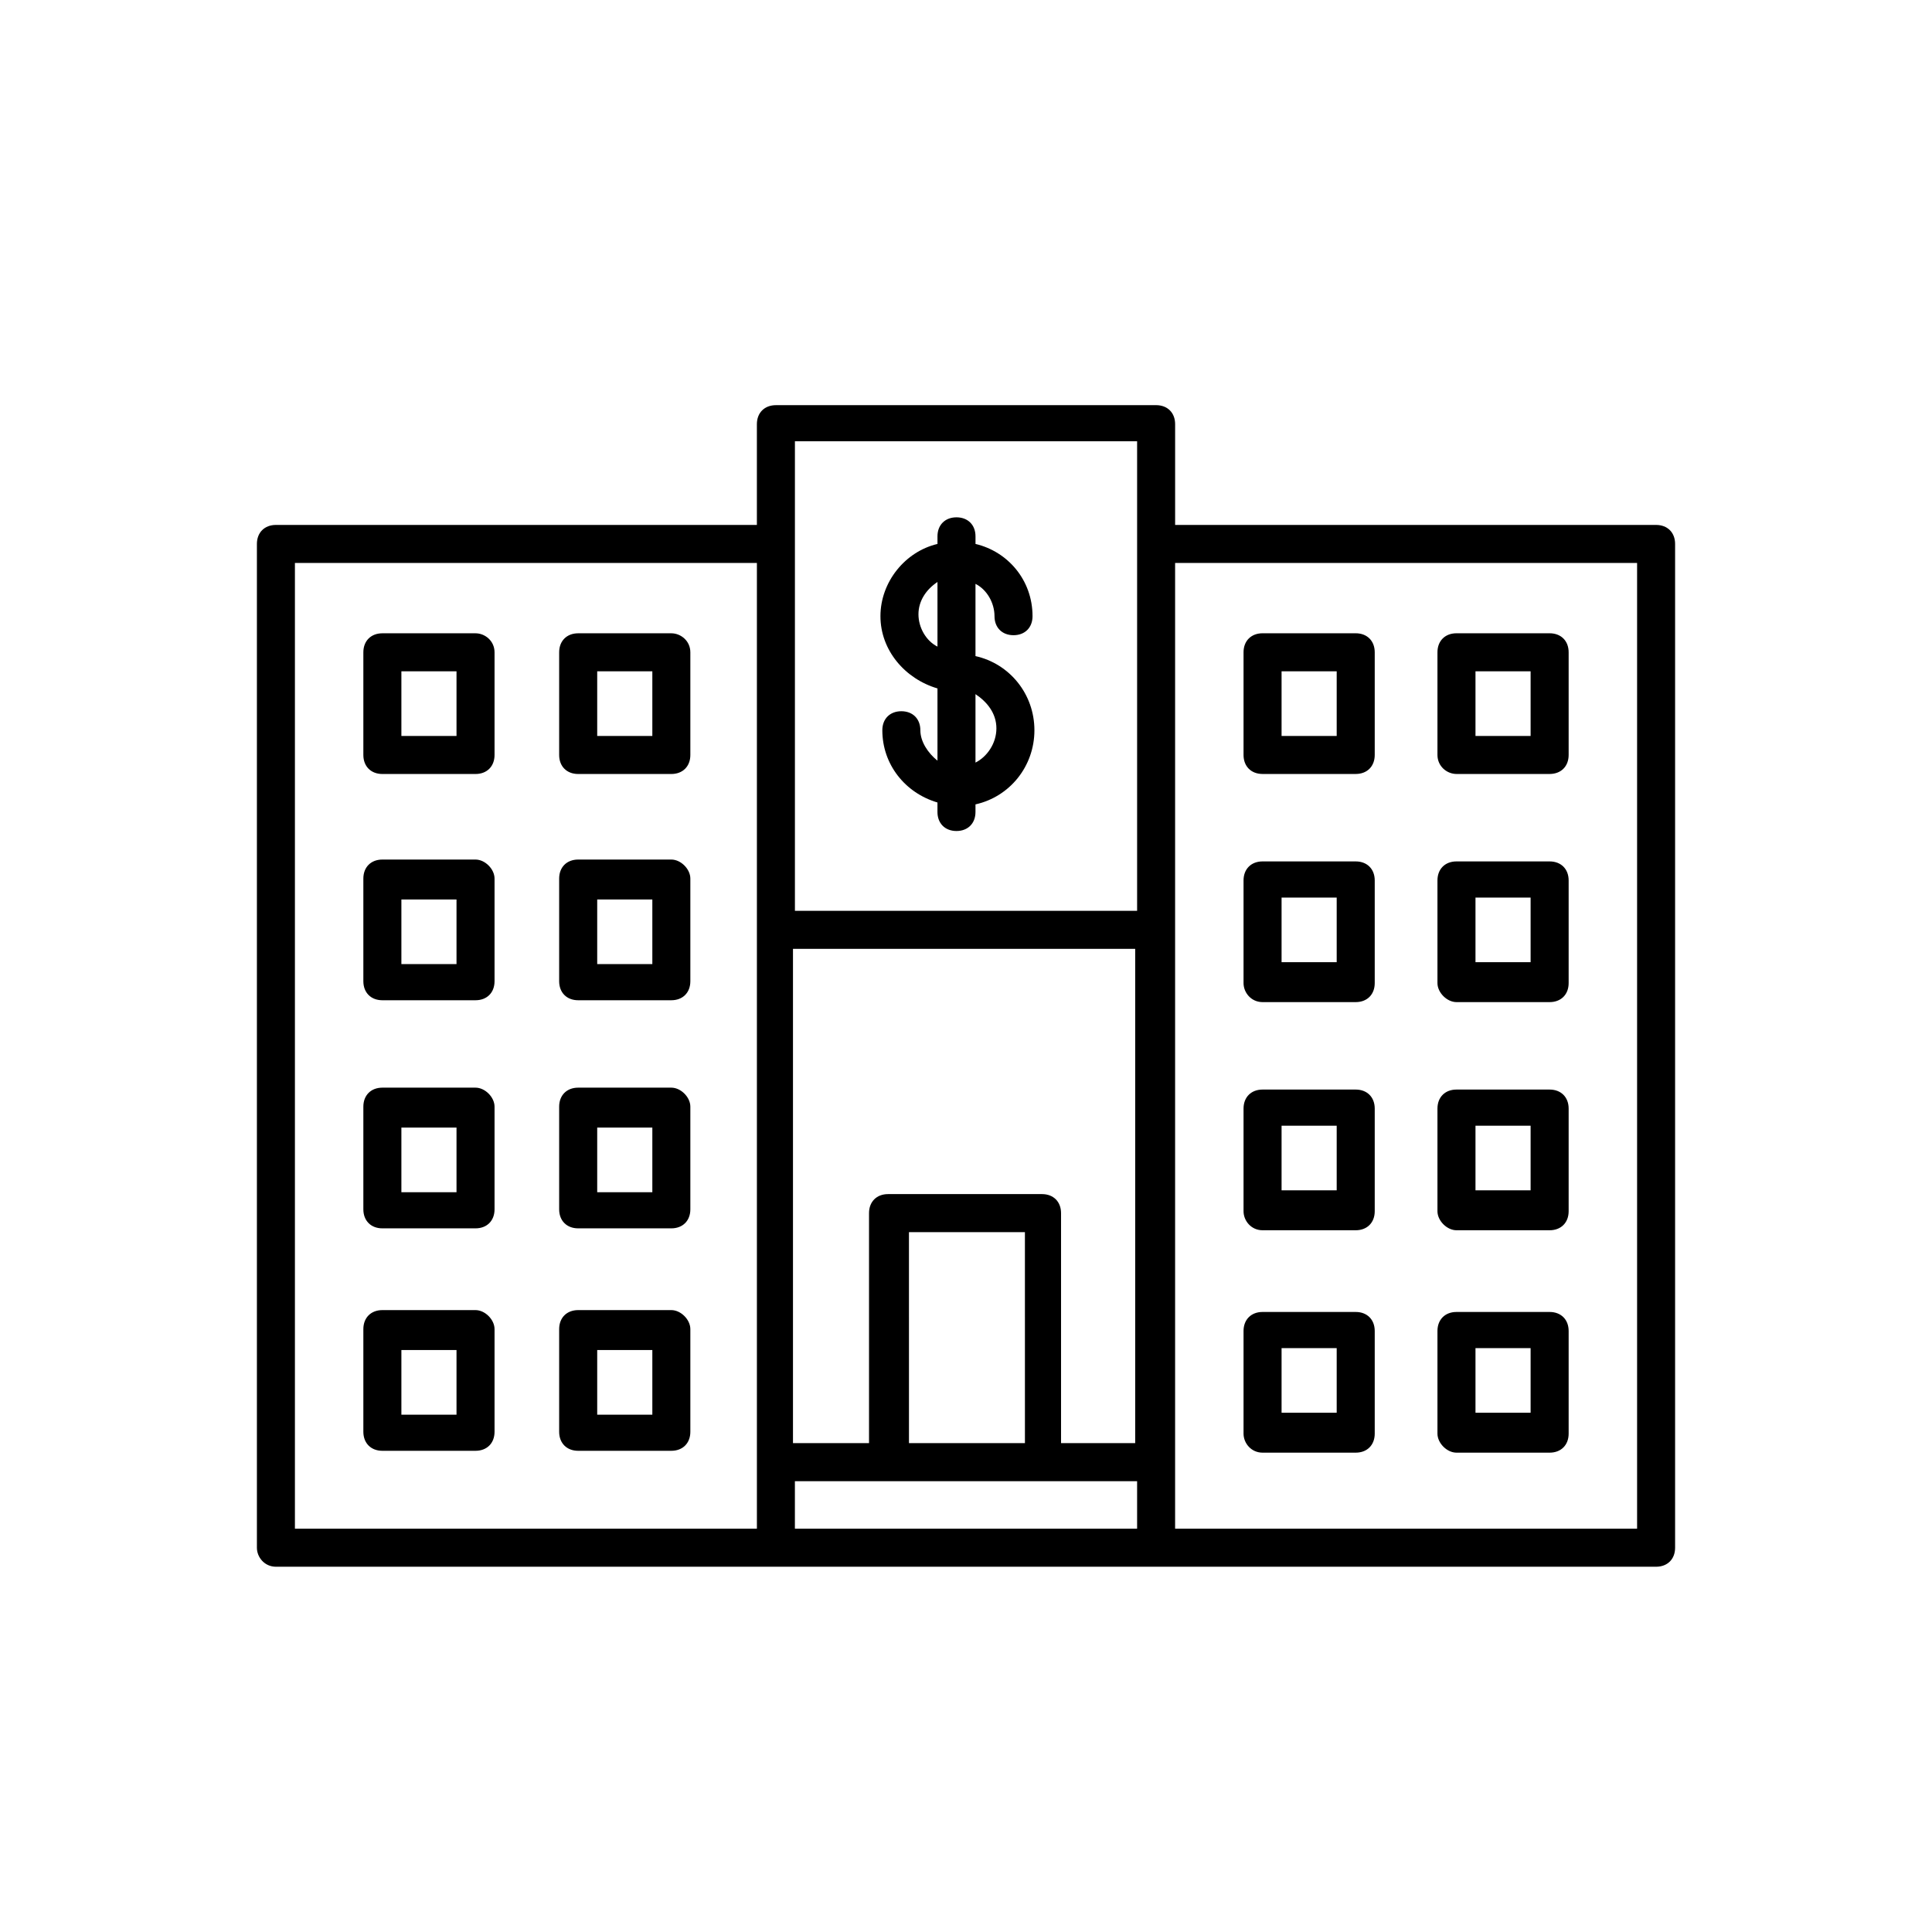
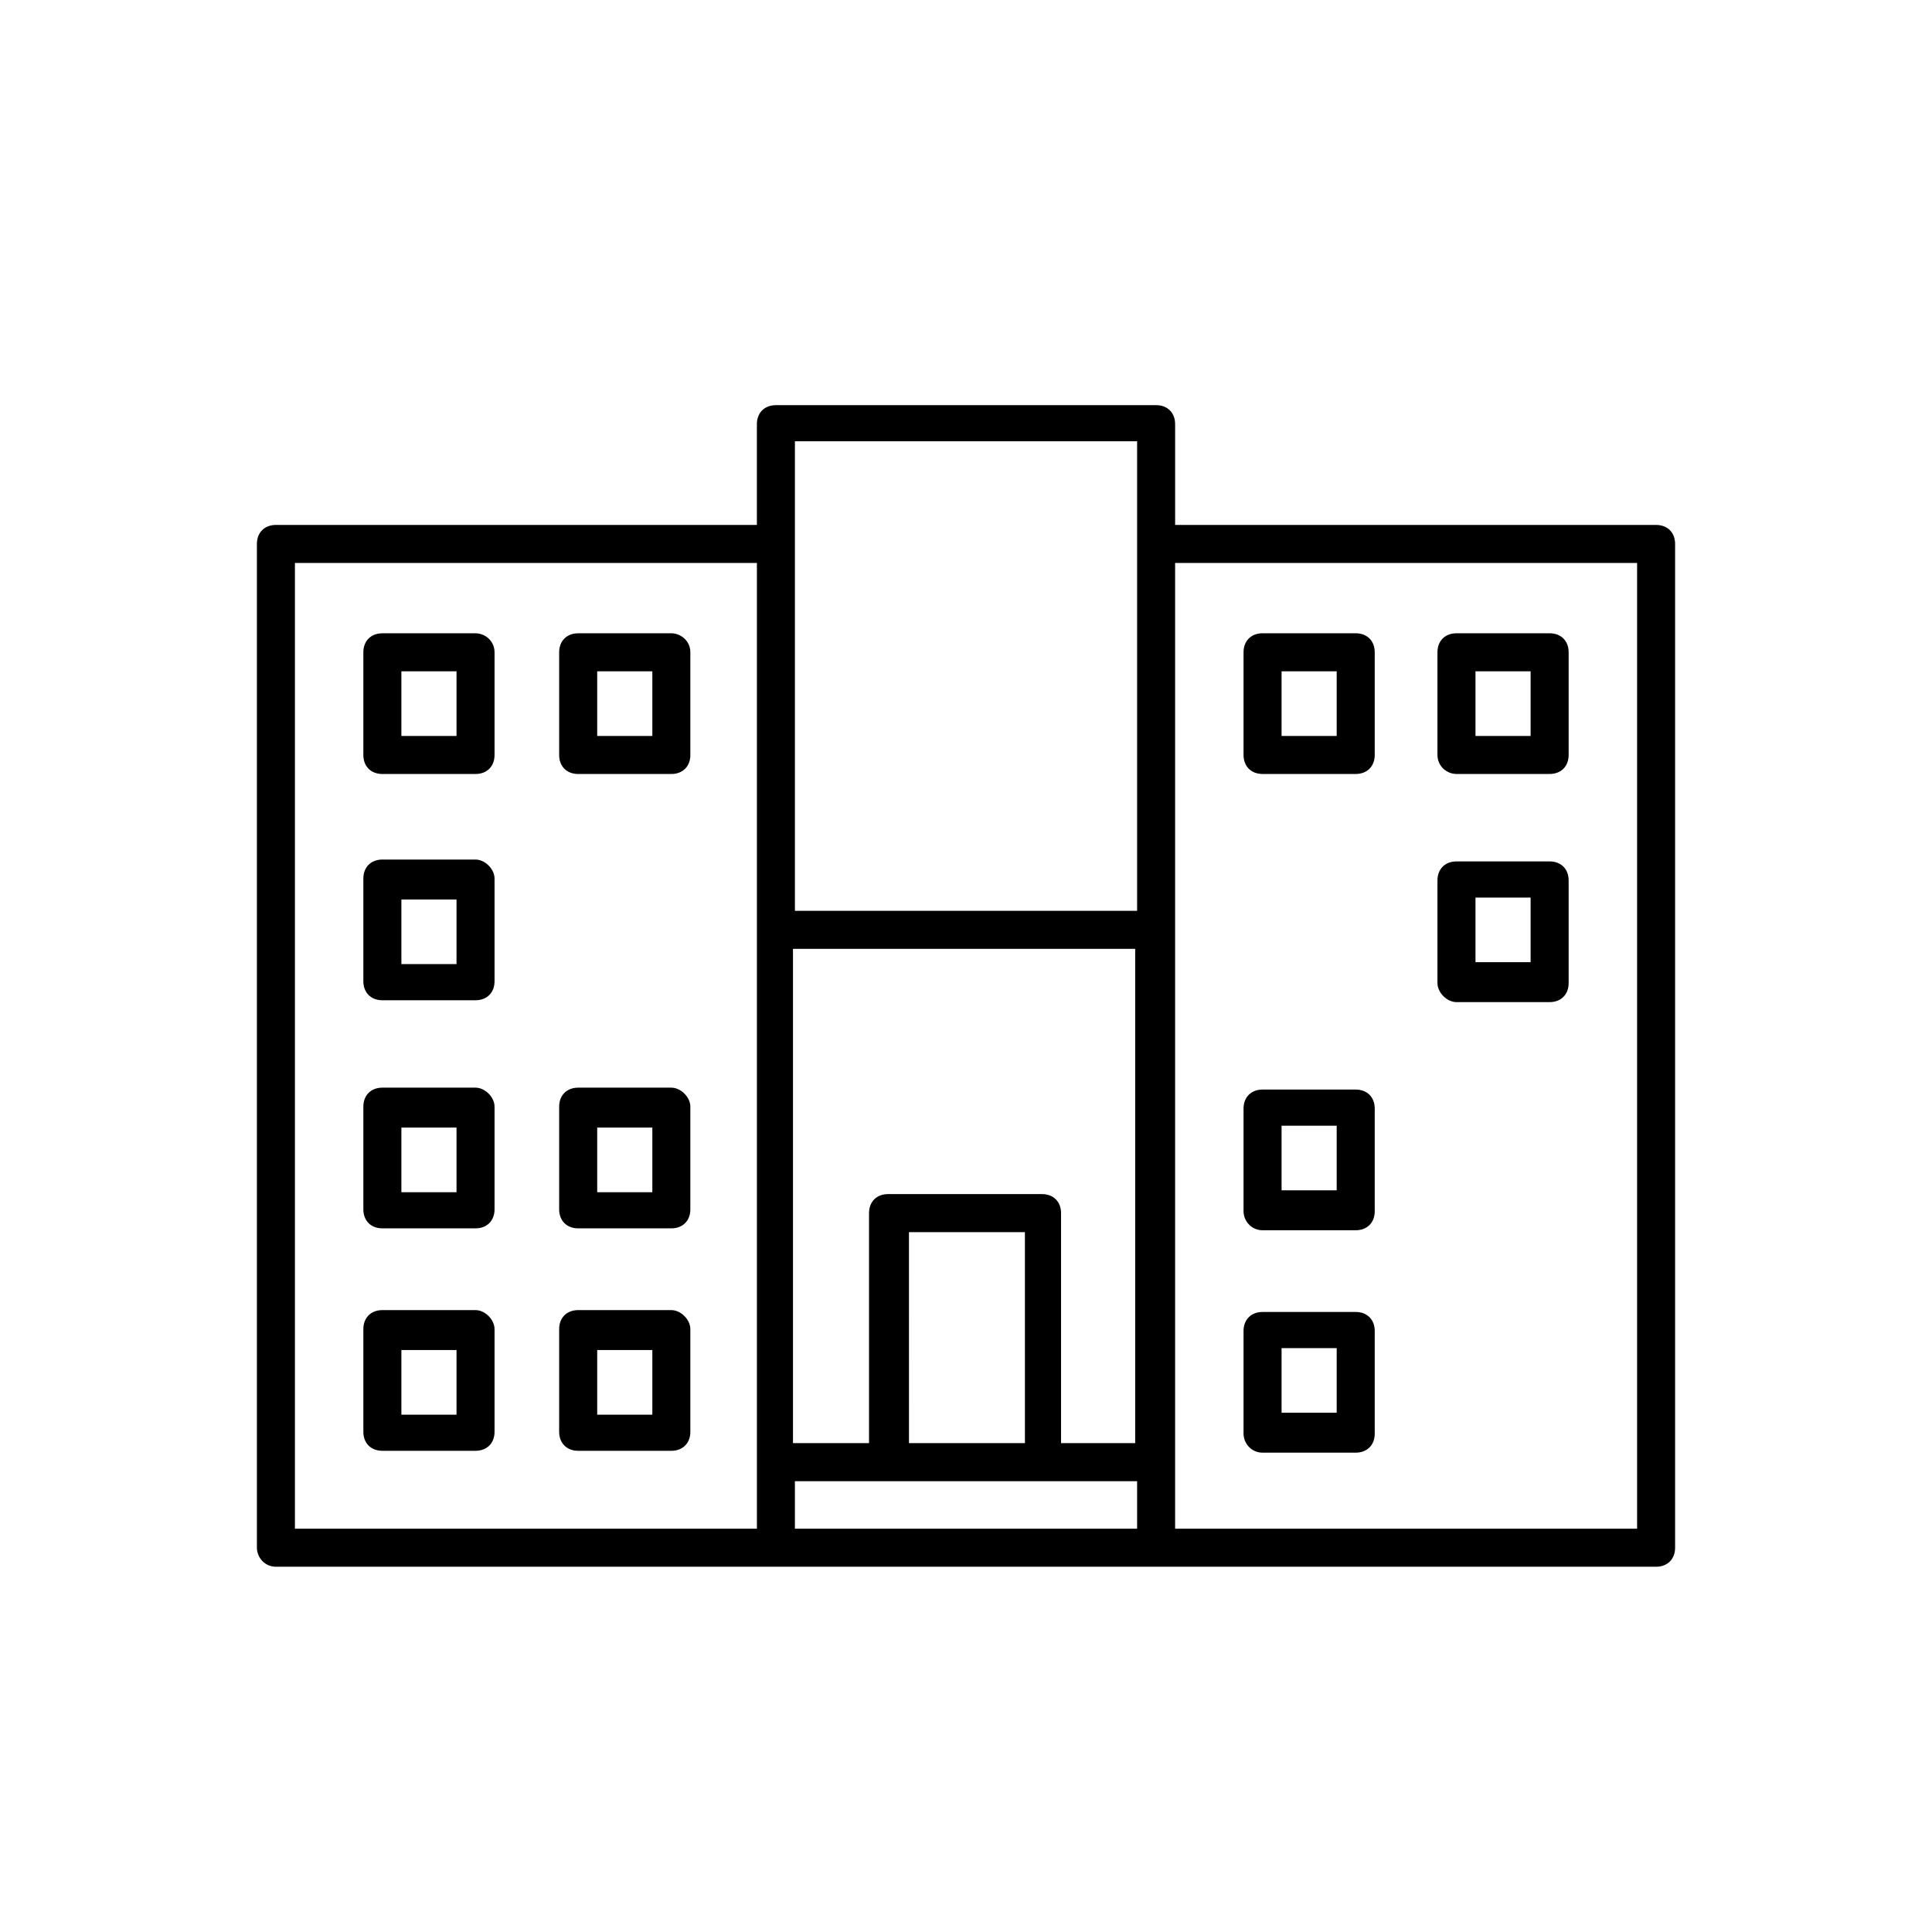
<svg xmlns="http://www.w3.org/2000/svg" fill="#000000" width="800px" height="800px" version="1.1" viewBox="144 144 512 512">
  <g>
    <path d="m270.02 371.79h-24.688c-3.023 0-5.039 2.016-5.039 5.039v27.207c0 3.023 2.016 5.039 5.039 5.039h24.688c3.023 0 5.039-2.016 5.039-5.039v-27.207c0-2.519-2.519-5.039-5.039-5.039zm-5.039 27.711h-14.609v-17.129h14.609z" />
-     <path d="m321.91 371.79h-24.688c-3.023 0-5.039 2.016-5.039 5.039v27.207c0 3.023 2.016 5.039 5.039 5.039h24.688c3.023 0 5.039-2.016 5.039-5.039v-27.207c0-2.519-2.519-5.039-5.039-5.039zm-5.035 27.711h-14.609v-17.129h14.609z" />
    <path d="m270.02 432.24h-24.688c-3.023 0-5.039 2.016-5.039 5.039v27.207c0 3.023 2.016 5.039 5.039 5.039h24.688c3.023 0 5.039-2.016 5.039-5.039v-27.207c0-2.519-2.519-5.039-5.039-5.039zm-5.039 27.711h-14.609v-17.129h14.609z" />
    <path d="m321.91 432.24h-24.688c-3.023 0-5.039 2.016-5.039 5.039v27.207c0 3.023 2.016 5.039 5.039 5.039h24.688c3.023 0 5.039-2.016 5.039-5.039v-27.207c0-2.519-2.519-5.039-5.039-5.039zm-5.035 27.711h-14.609v-17.129h14.609z" />
    <path d="m270.02 491.19h-24.688c-3.023 0-5.039 2.016-5.039 5.039v27.207c0 3.023 2.016 5.039 5.039 5.039h24.688c3.023 0 5.039-2.016 5.039-5.039v-27.207c0-2.519-2.519-5.039-5.039-5.039zm-5.039 27.711h-14.609v-17.129h14.609z" />
    <path d="m321.91 491.19h-24.688c-3.023 0-5.039 2.016-5.039 5.039v27.207c0 3.023 2.016 5.039 5.039 5.039h24.688c3.023 0 5.039-2.016 5.039-5.039v-27.207c0-2.519-2.519-5.039-5.039-5.039zm-5.035 27.711h-14.609v-17.129h14.609z" />
    <path d="m270.02 311.83h-24.688c-3.023 0-5.039 2.016-5.039 5.039v27.207c0 3.023 2.016 5.039 5.039 5.039h24.688c3.023 0 5.039-2.016 5.039-5.039v-27.207c0-3.023-2.519-5.039-5.039-5.039zm-5.039 27.207h-14.609v-17.129h14.609z" />
    <path d="m321.91 311.83h-24.688c-3.023 0-5.039 2.016-5.039 5.039v27.207c0 3.023 2.016 5.039 5.039 5.039h24.688c3.023 0 5.039-2.016 5.039-5.039v-27.207c0-3.023-2.519-5.039-5.039-5.039zm-5.035 27.207h-14.609v-17.129h14.609z" />
-     <path d="m478.59 409.57h24.688c3.023 0 5.039-2.016 5.039-5.039v-27.207c0-3.023-2.016-5.039-5.039-5.039h-24.688c-3.023 0-5.039 2.016-5.039 5.039v27.207c0 2.519 2.016 5.039 5.039 5.039zm5.039-27.707h14.609v17.129h-14.609z" />
    <path d="m529.98 409.57h24.688c3.023 0 5.039-2.016 5.039-5.039v-27.207c0-3.023-2.016-5.039-5.039-5.039h-24.688c-3.023 0-5.039 2.016-5.039 5.039v27.207c0 2.519 2.519 5.039 5.039 5.039zm5.039-27.707h14.609v17.129h-14.609z" />
    <path d="m478.59 470.03h24.688c3.023 0 5.039-2.016 5.039-5.039v-27.207c0-3.023-2.016-5.039-5.039-5.039h-24.688c-3.023 0-5.039 2.016-5.039 5.039v27.207c0 2.519 2.016 5.039 5.039 5.039zm5.039-27.707h14.609v17.129h-14.609z" />
-     <path d="m529.98 470.03h24.688c3.023 0 5.039-2.016 5.039-5.039v-27.207c0-3.023-2.016-5.039-5.039-5.039h-24.688c-3.023 0-5.039 2.016-5.039 5.039v27.207c0 2.519 2.519 5.039 5.039 5.039zm5.039-27.707h14.609v17.129h-14.609z" />
    <path d="m478.59 528.97h24.688c3.023 0 5.039-2.016 5.039-5.039v-27.207c0-3.023-2.016-5.039-5.039-5.039h-24.688c-3.023 0-5.039 2.016-5.039 5.039v27.207c0 2.519 2.016 5.039 5.039 5.039zm5.039-27.707h14.609v17.129h-14.609z" />
-     <path d="m529.98 528.97h24.688c3.023 0 5.039-2.016 5.039-5.039v-27.207c0-3.023-2.016-5.039-5.039-5.039h-24.688c-3.023 0-5.039 2.016-5.039 5.039v27.207c0 2.519 2.519 5.039 5.039 5.039zm5.039-27.707h14.609v17.129h-14.609z" />
    <path d="m478.59 349.11h24.688c3.023 0 5.039-2.016 5.039-5.039v-27.207c0-3.023-2.016-5.039-5.039-5.039h-24.688c-3.023 0-5.039 2.016-5.039 5.039v27.207c0 3.023 2.016 5.039 5.039 5.039zm5.039-27.207h14.609v17.129h-14.609z" />
    <path d="m529.98 349.11h24.688c3.023 0 5.039-2.016 5.039-5.039v-27.207c0-3.023-2.016-5.039-5.039-5.039h-24.688c-3.023 0-5.039 2.016-5.039 5.039v27.207c0 3.023 2.519 5.039 5.039 5.039zm5.039-27.207h14.609v17.129h-14.609z" />
    <path d="m217.12 559.2h365.76c3.023 0 5.039-2.016 5.039-5.039v-266.01c0-3.023-2.016-5.039-5.039-5.039h-127.46v-26.703c0-3.023-2.016-5.039-5.039-5.039l-100.76 0.004c-3.023 0-5.039 2.016-5.039 5.039v26.703l-127.46-0.004c-3.023 0-5.039 2.016-5.039 5.039v266.01c0 2.519 2.016 5.039 5.039 5.039zm228.22-32.75h-20.152v-60.961c0-3.023-2.016-5.039-5.039-5.039h-40.809c-3.023 0-5.039 2.016-5.039 5.039v60.961h-20.152v-130.99h90.688v130.99zm-29.723 0h-30.73l-0.004-55.922h30.73zm-60.961 10.078h90.688v12.594h-90.688zm223.19-243.34v255.93h-122.43v-255.93zm-132.5-32.246v124.44h-90.684v-124.44zm-223.19 32.246h122.43v255.93h-122.43z" />
-     <path d="m392.44 326.44v19.145c-2.519-2.016-4.535-5.039-4.535-8.062 0-3.023-2.016-5.039-5.039-5.039-3.023 0-5.039 2.016-5.039 5.039 0 9.07 6.047 16.625 14.609 19.145v2.519c0 3.023 2.016 5.039 5.039 5.039 3.023 0 5.039-2.016 5.039-5.039v-2.016c9.07-2.016 15.617-10.078 15.617-19.648 0-9.574-6.551-17.633-15.617-19.648v-19.145c3.023 1.512 5.039 5.039 5.039 8.566 0 3.023 2.016 5.039 5.039 5.039s5.039-2.016 5.039-5.039c0-9.574-6.551-17.129-15.113-19.145v-2.016c0-3.023-2.016-5.039-5.039-5.039-3.023 0-5.039 2.016-5.039 5.039v2.016c-8.566 2.016-15.113 10.078-15.113 19.145 0 9.07 6.547 16.625 15.113 19.145zm15.617 10.582c0 4.031-2.519 7.559-5.543 9.07v-18.137c3.023 2.012 5.543 5.035 5.543 9.066zm-15.617-38.793v17.129c-3.023-1.512-5.039-5.039-5.039-8.566 0-3.527 2.016-6.547 5.039-8.562z" />
  </g>
</svg>